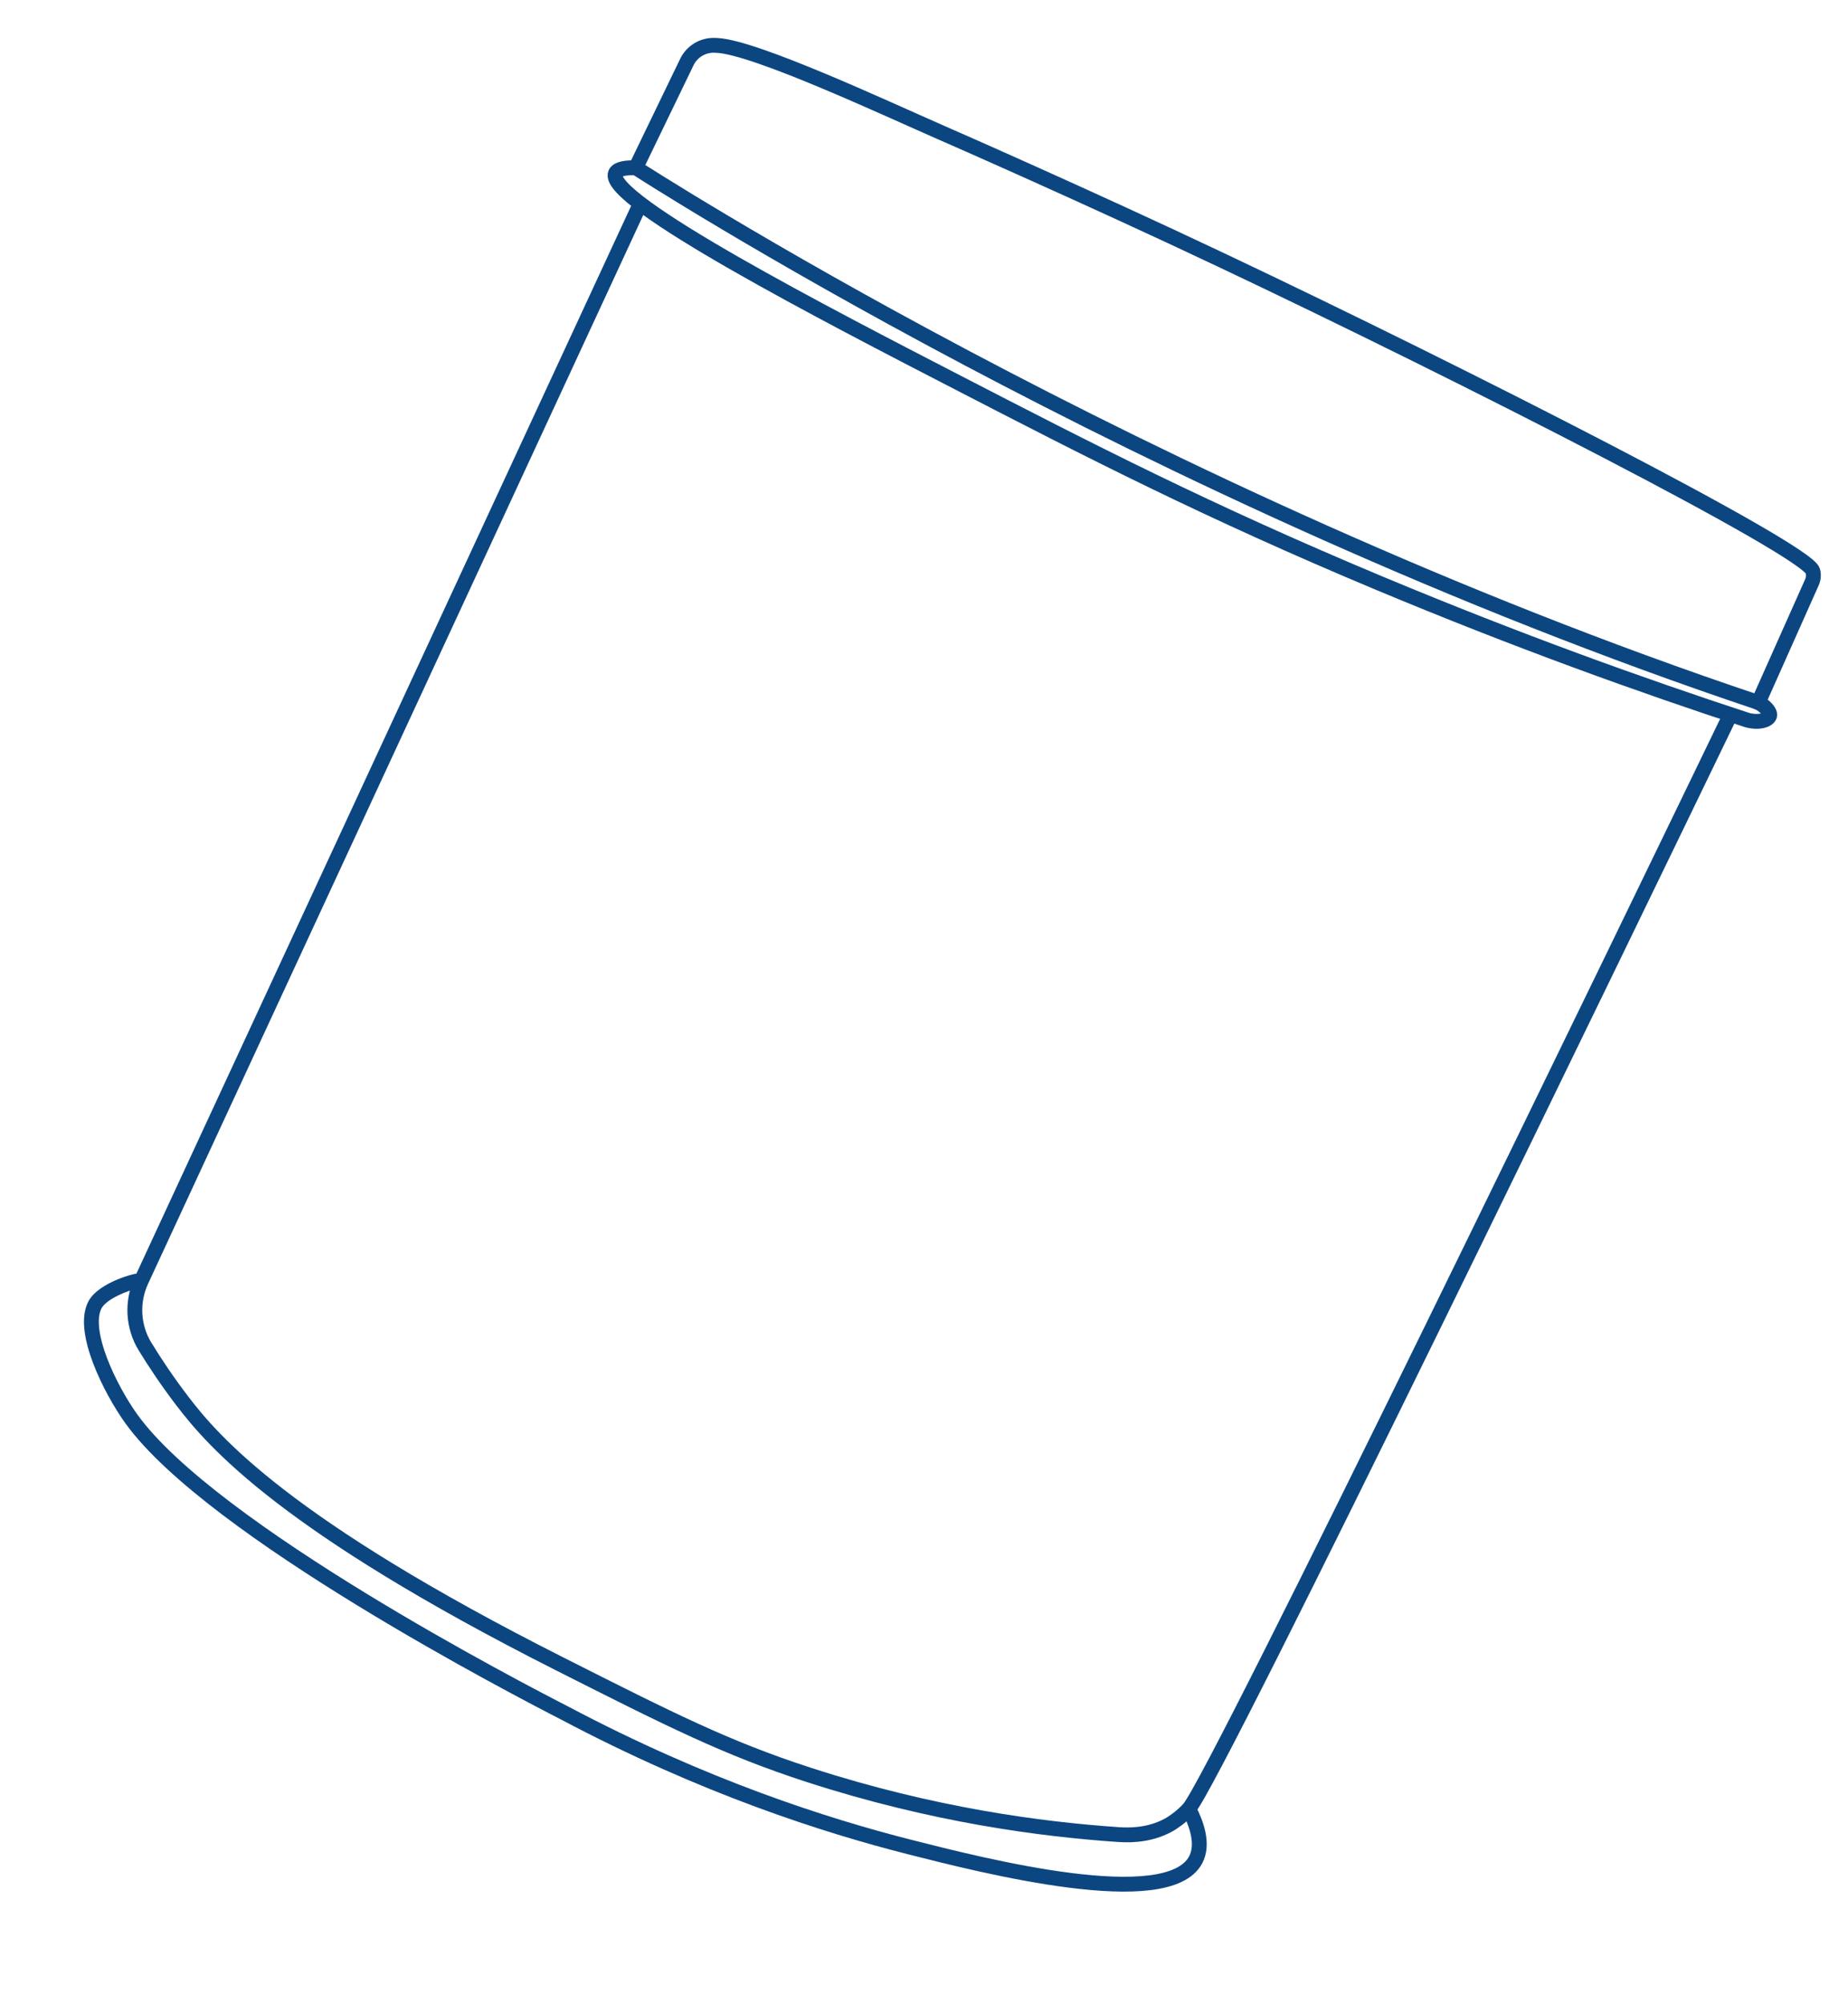
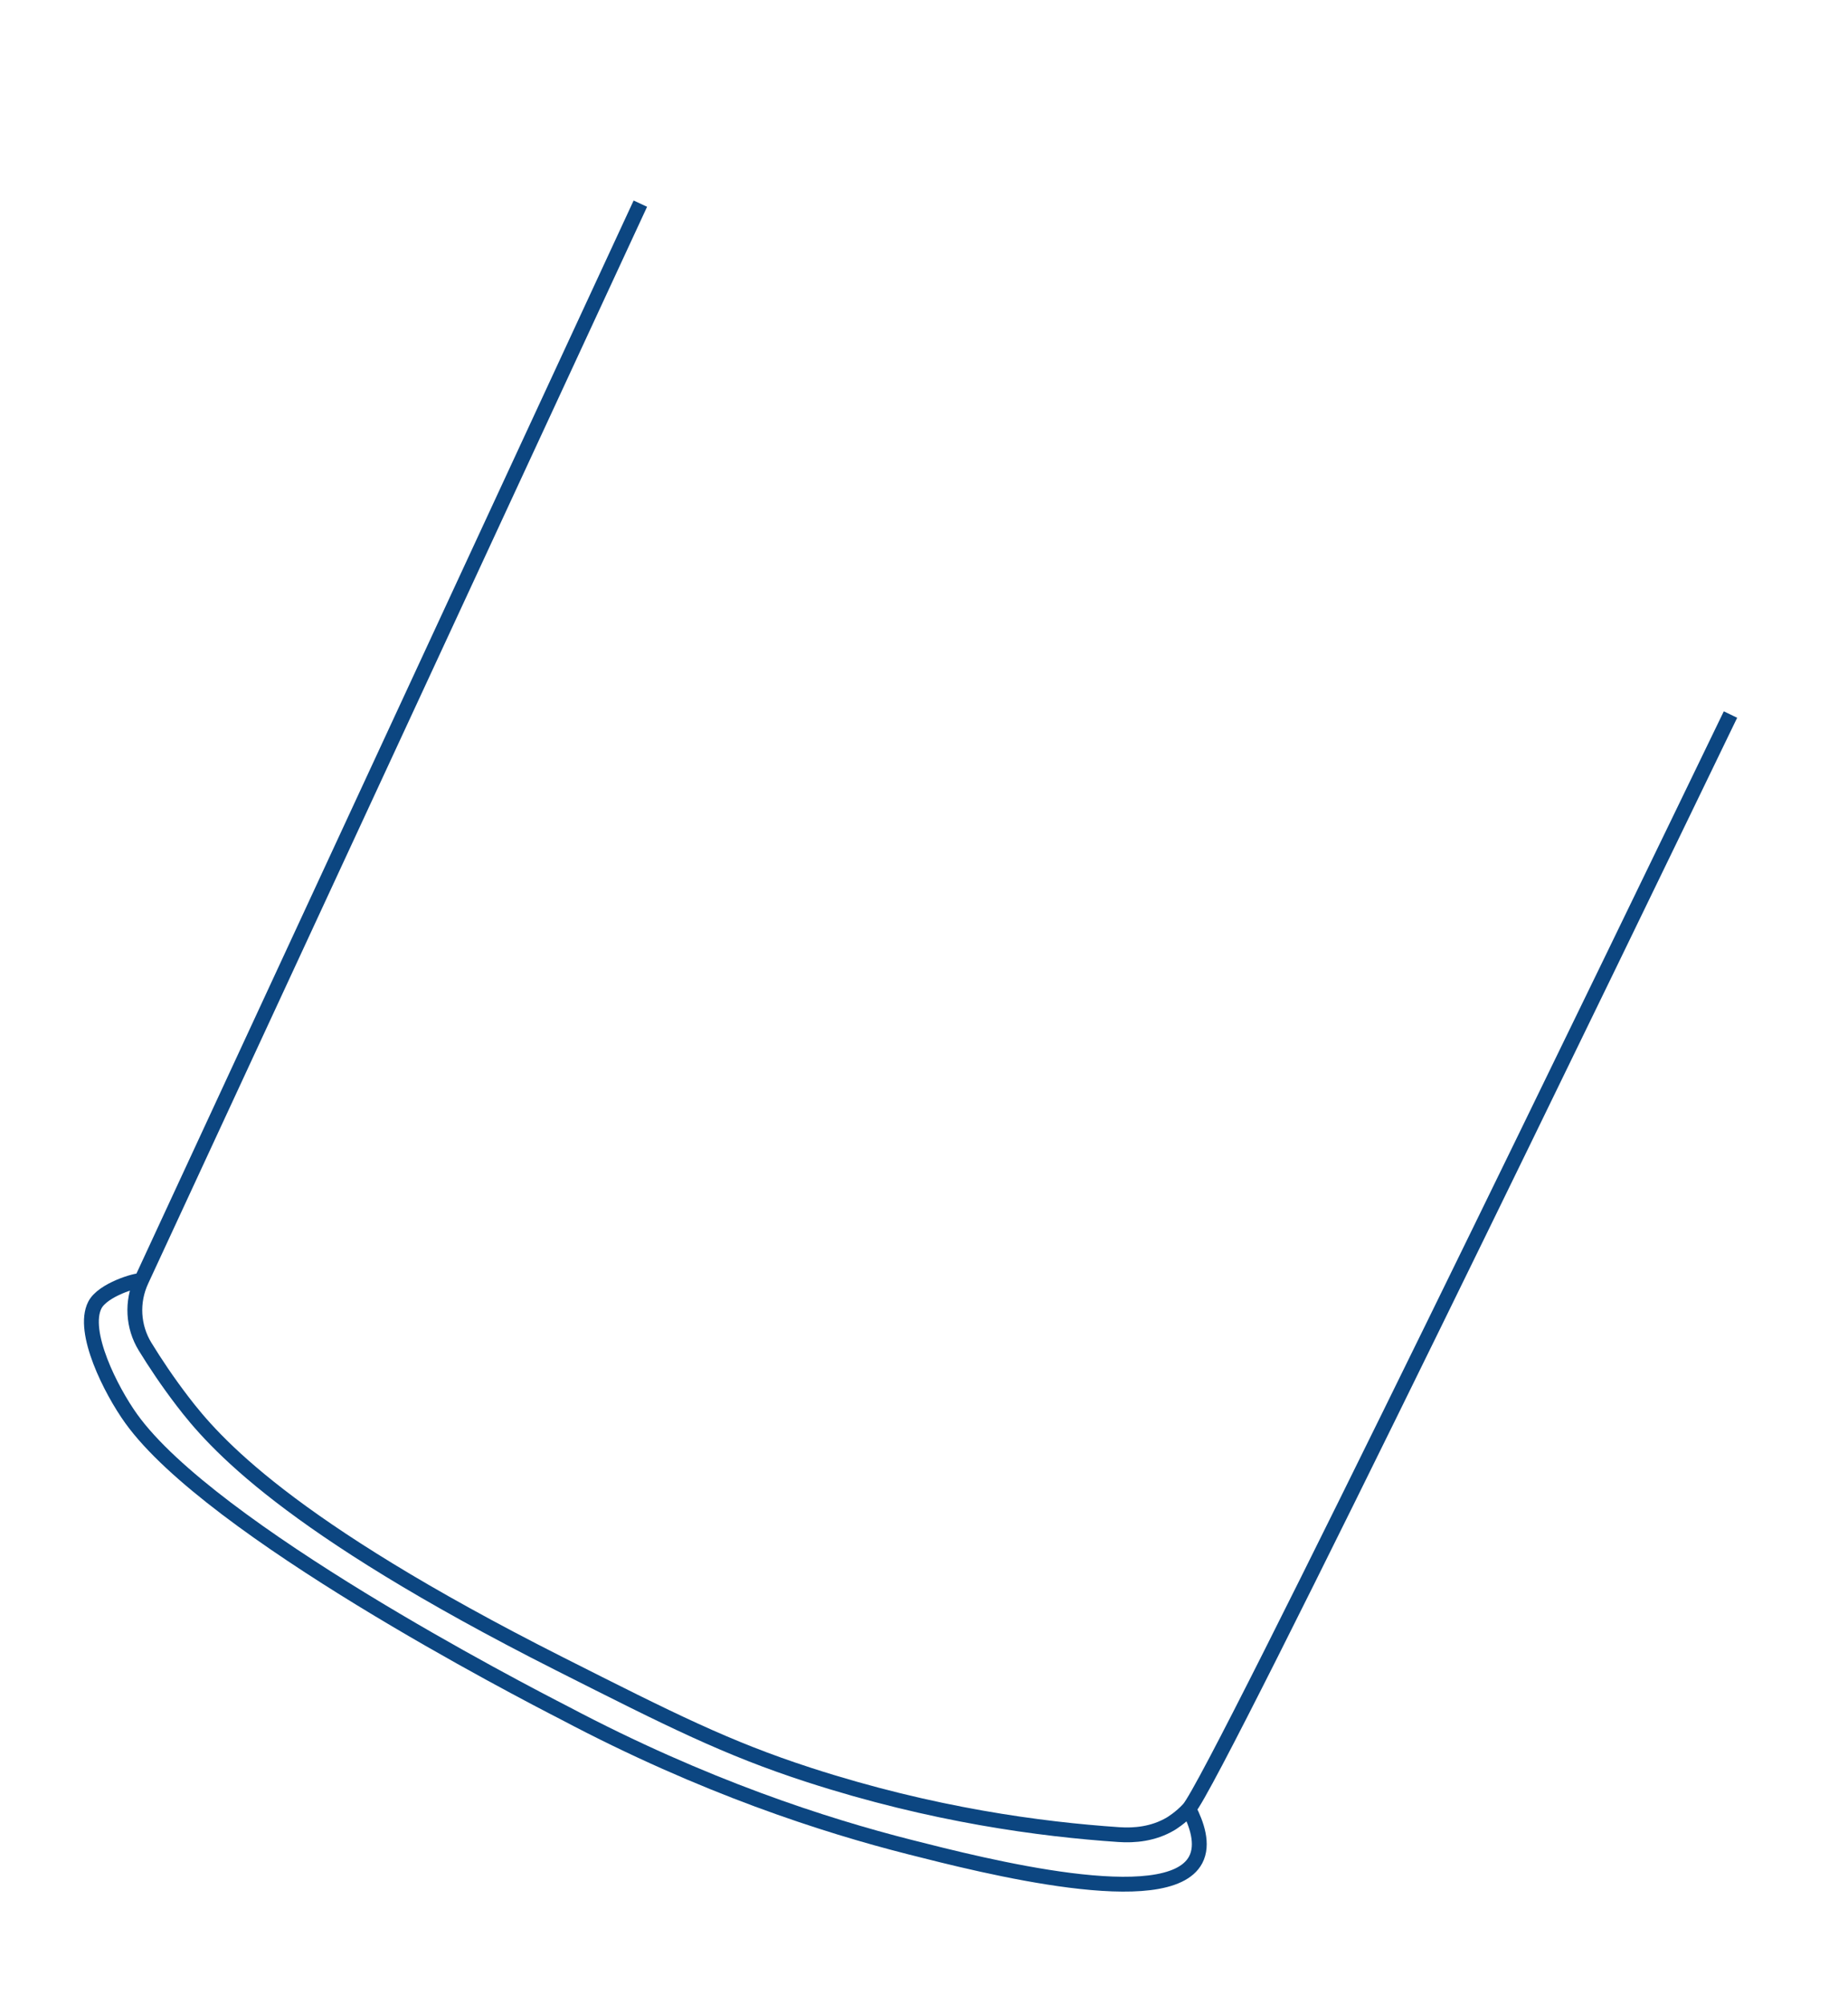
<svg xmlns="http://www.w3.org/2000/svg" width="249" height="270" viewBox="0 0 249 270" fill="none">
-   <path d="M85.664 22.6L92.549 8.358C93.233 6.942 94.686 6.059 96.258 6.108C96.371 6.111 96.487 6.116 96.605 6.12C101.726 6.352 119.458 14.649 126.802 17.861C128.116 18.434 146.173 26.338 164.504 35.013C197.367 50.566 243.474 74.086 244.259 76.933C244.395 77.434 244.354 77.969 244.145 78.443C241.736 83.845 239.325 89.251 236.916 94.653C237.918 95.185 238.563 95.952 238.434 96.445C238.281 97.008 237.047 97.448 235.441 97.029C221.236 92.381 204.475 86.363 185.93 78.612C162.601 68.859 146.601 60.602 128.994 51.511C111.738 42.605 81.445 26.966 82.92 23.357C83.072 22.979 83.636 22.563 85.664 22.6Z" stroke="#0C4681" stroke-width="2" stroke-miterlimit="10" />
  <path d="M86.282 27.439L19.047 172.549C17.72 175.412 17.898 178.752 19.547 181.441C20.891 183.635 22.558 186.136 24.582 188.788C28.782 194.281 38.437 205.514 75.353 224.162C90.393 231.758 97.909 235.557 108.991 239.151C125.633 244.547 140.249 246.481 150.746 247.191C152.847 247.336 155.406 247.122 157.748 245.73C157.748 245.73 159.085 244.935 160.183 243.714C163.812 239.669 220.428 122.638 233.165 96.277" stroke="#0C4681" stroke-width="2" stroke-miterlimit="10" />
  <path d="M19.047 172.549C18.399 172.432 13.843 173.775 12.783 175.838C10.943 179.421 14.933 187.331 17.688 191.161C28.495 206.196 70.049 227.718 76.102 230.825C94.878 240.756 111.14 245.963 122.58 248.87C132.594 251.415 157.315 257.699 161.099 250.599C162.223 248.488 161.218 245.732 160.183 243.714" stroke="#0C4681" stroke-width="2" stroke-miterlimit="10" />
-   <path d="M85.664 22.599C85.664 22.599 153.994 66.875 236.915 94.653" stroke="#0C4681" stroke-width="2" stroke-miterlimit="10" />
</svg>